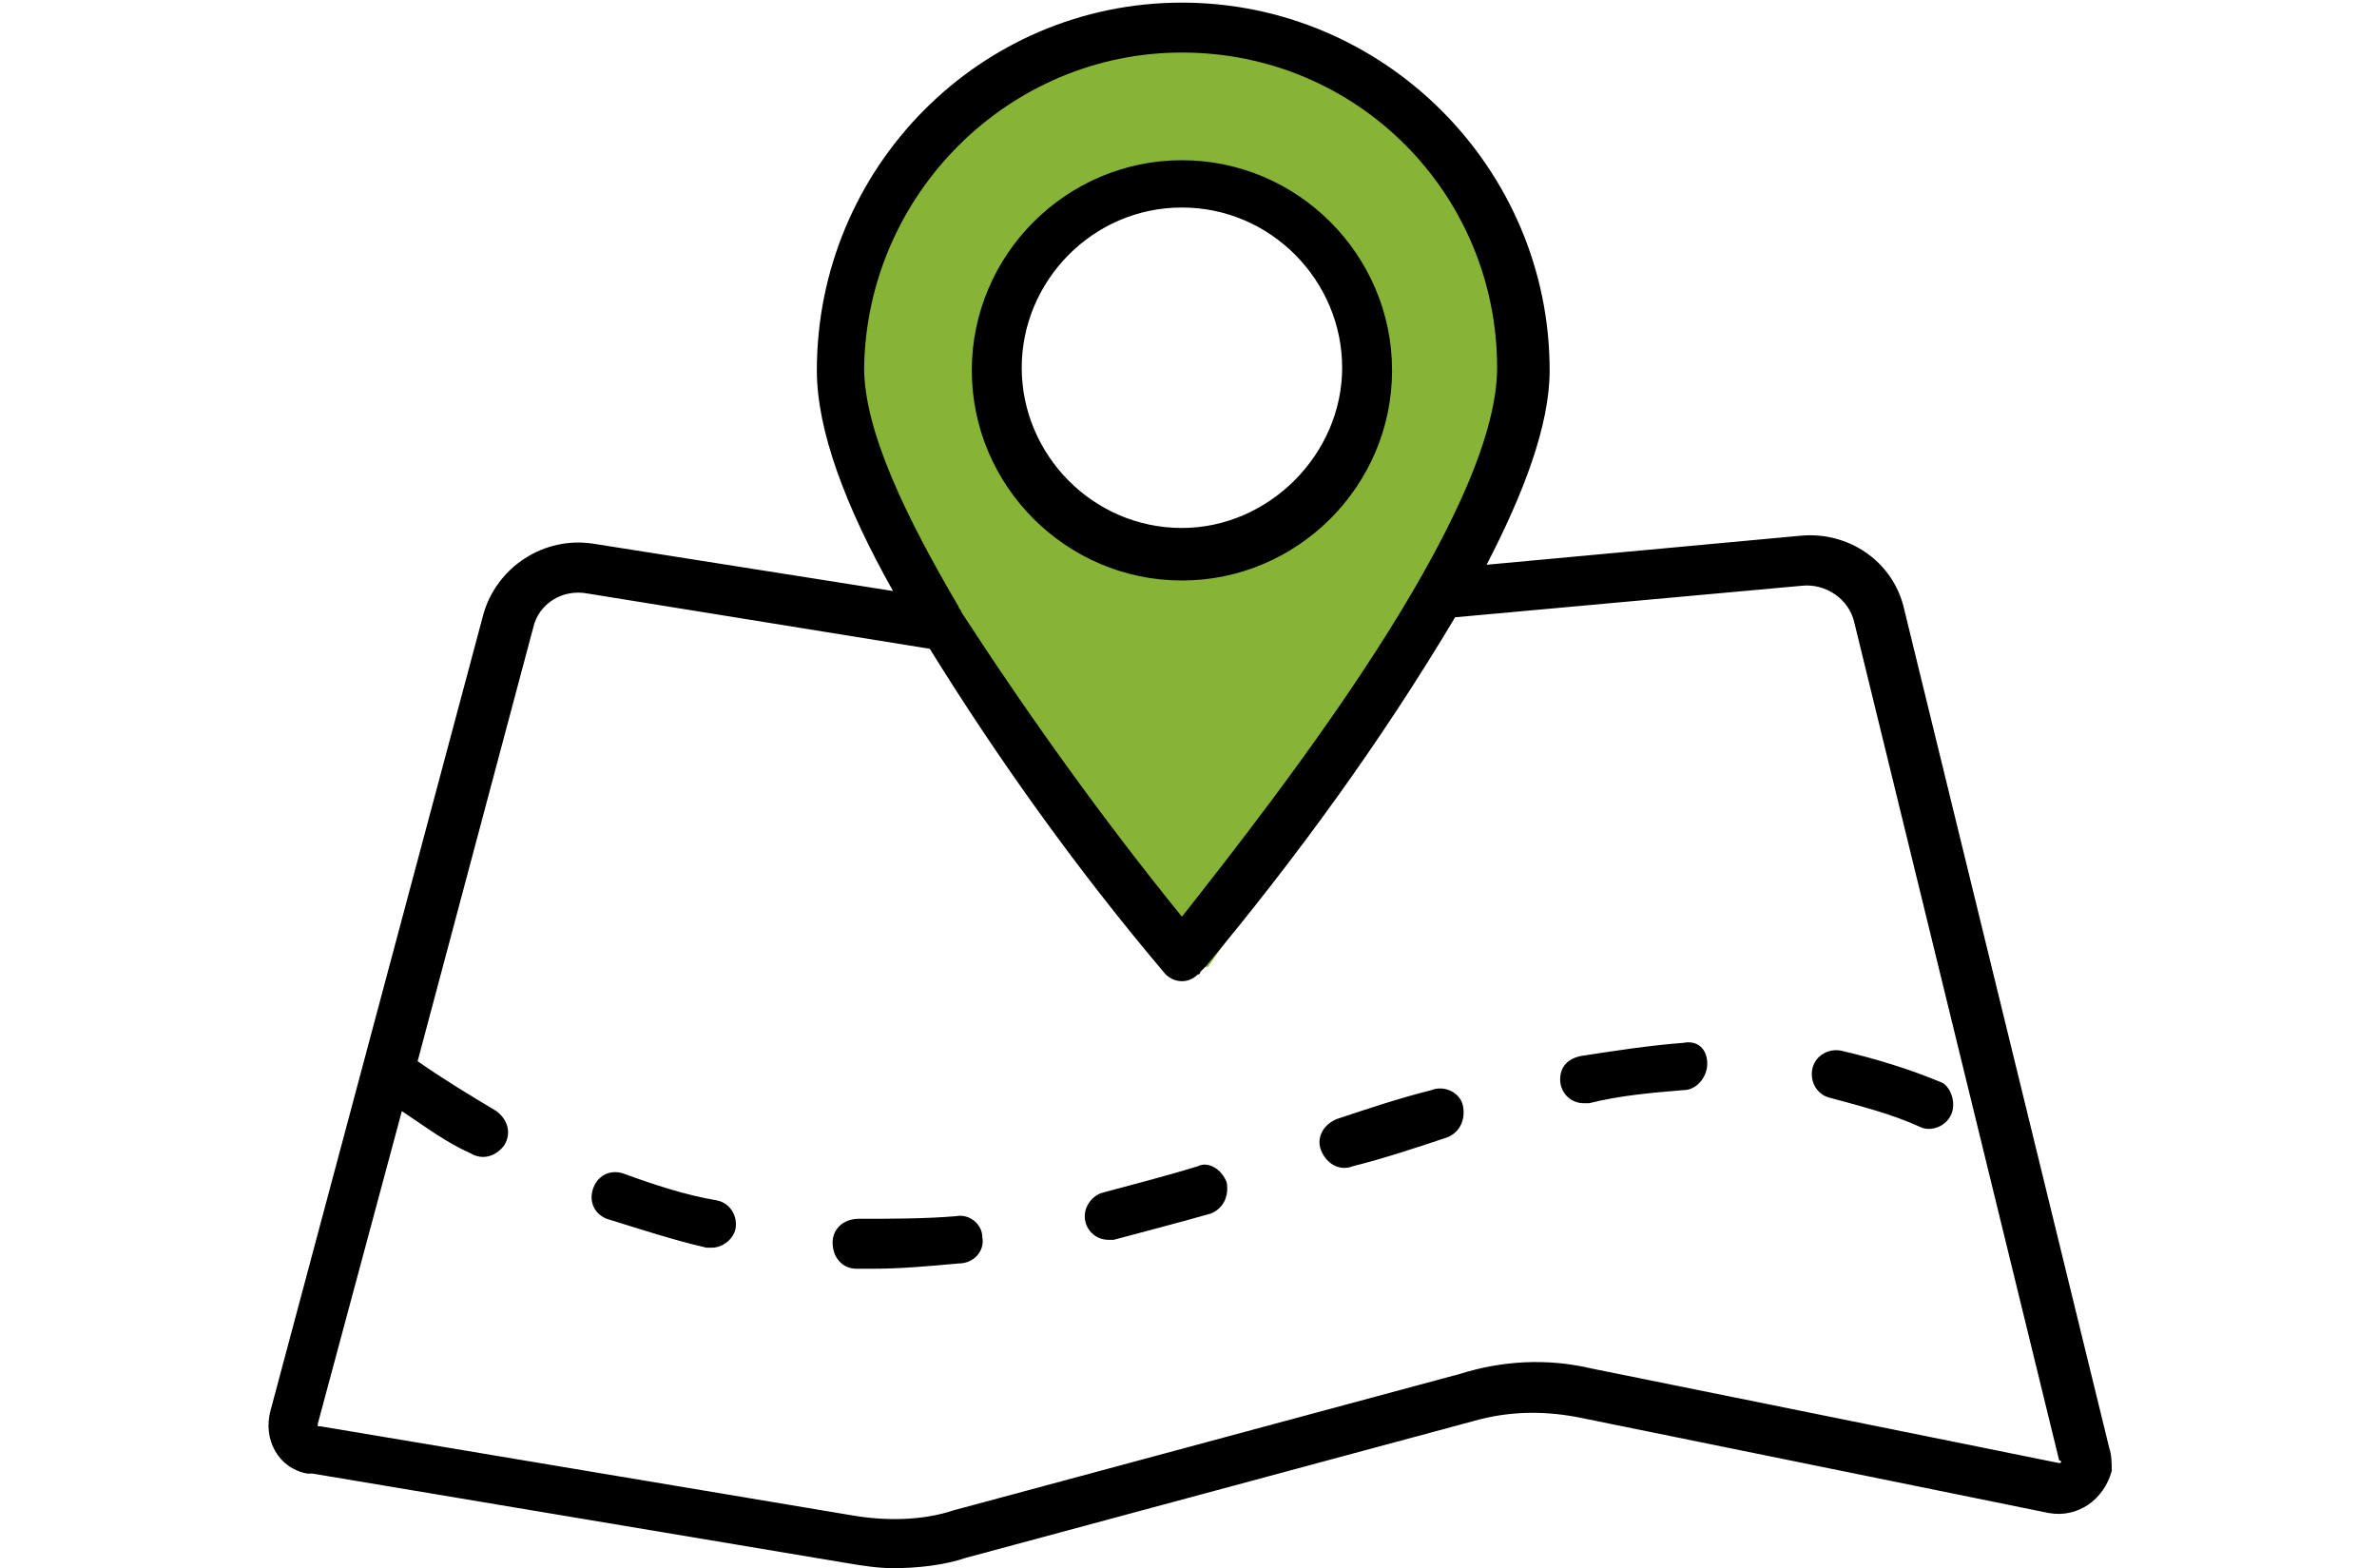
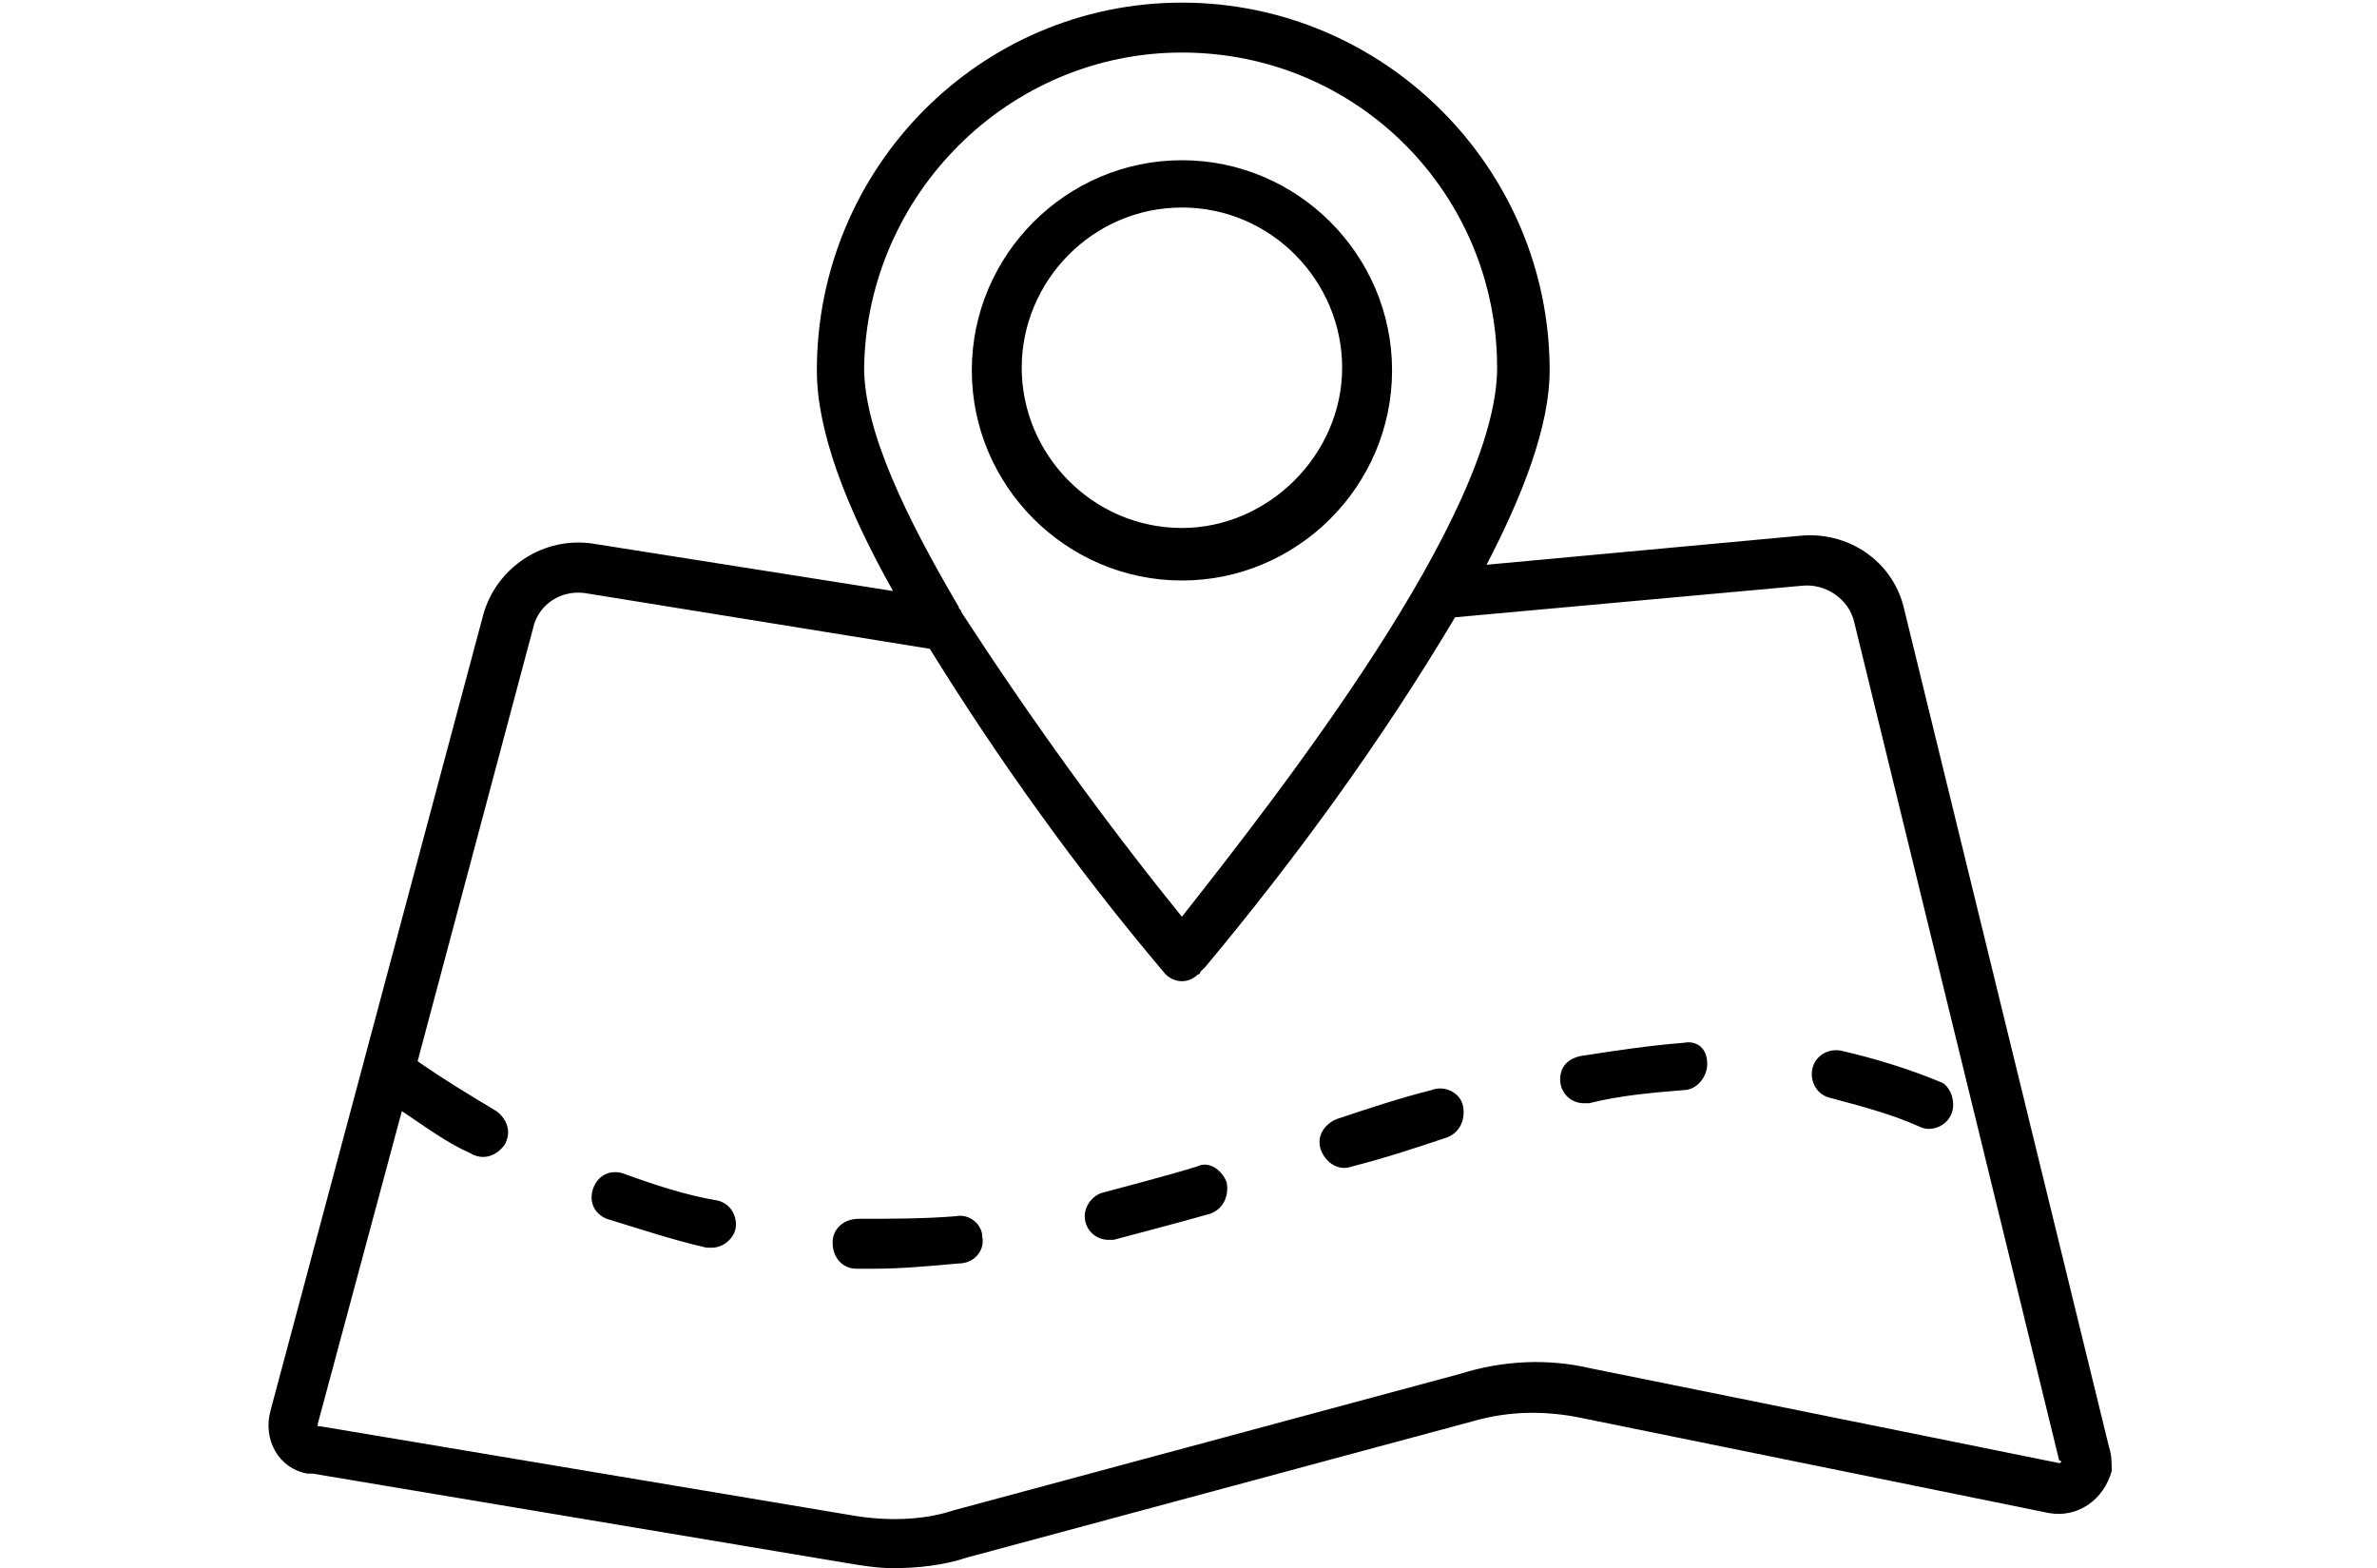
<svg xmlns="http://www.w3.org/2000/svg" version="1.1" id="Vrstva_1" x="0px" y="0px" width="90.5px" height="59.7px" viewBox="0 0 90.5 59.7" style="enable-background:new 0 0 90.5 59.7;" xml:space="preserve">
  <style type="text/css">
	.st0{fill:#87B336;}
</style>
-   <path class="st0" d="M57.4,8.9l-6.7-6.2l-6.9-1.9l-5.7,2.4l-4.7,5.5l-1,3.6v4.1l1.6,5.9L44.3,37l1.7-0.2l8.3-12l3.5-8.6L57.4,8.9z   M45,20.8c-3.8,0-6.9-3.1-6.9-6.9c0-3.8,3.1-6.9,6.9-6.9c3.8,0,6.9,3.1,6.9,6.9C52,17.8,48.9,20.8,45,20.8z" />
  <g>
    <path id="Path_1365_00000046301355403778224750000000766122991062623671_" d="M80.3,55.1l-7.8-31.9c-0.4-1.8-2.1-3-4-2.8l-11.9,1.1   c1.4-2.7,2.4-5.3,2.4-7.4C59,6.4,52.7,0.1,45,0.1S31.1,6.4,31.1,14.1c0,2.3,1.1,5.2,2.9,8.4l-11.4-1.8c-1.9-0.3-3.7,0.9-4.2,2.7   l-8.1,30.3c-0.3,1.1,0.3,2.2,1.4,2.4c0.1,0,0.1,0,0.2,0l20.3,3.4c0.6,0.1,1.2,0.2,1.8,0.2c0.9,0,1.9-0.1,2.8-0.4l19.3-5.2   c1.4-0.4,2.8-0.4,4.2-0.1l17.7,3.6c1.1,0.2,2.1-0.5,2.4-1.6C80.4,55.7,80.4,55.4,80.3,55.1L80.3,55.1z M45,2c6.7,0,12,5.4,12,12   c0,5.6-8.3,16.2-12,20.9c-3-3.7-5.8-7.6-8.4-11.6c0-0.1-0.1-0.1-0.1-0.2c-2-3.4-3.6-6.7-3.6-9.1C33,7.4,38.4,2,45,2L45,2z    M78.4,55.7C78.4,55.7,78.4,55.7,78.4,55.7l-17.8-3.6c-1.7-0.4-3.4-0.3-5,0.2l-19.3,5.2c-1.2,0.4-2.6,0.4-3.8,0.2l-20.3-3.4   c0,0-0.1,0-0.1,0c0,0,0-0.1,0-0.1l3.2-11.9c0.9,0.6,1.7,1.2,2.6,1.6c0.5,0.3,1,0.1,1.3-0.3c0.3-0.5,0.1-1-0.3-1.3l0,0   c-1-0.6-2-1.2-3-1.9l4.4-16.5c0.2-0.9,1.1-1.5,2.1-1.3l13,2.1C38,28.9,41,33.1,44.3,37c0.3,0.4,0.9,0.5,1.3,0.1   c0.1,0,0.1-0.1,0.1-0.1l0.2-0.2c3.5-4.2,6.7-8.6,9.5-13.3l13.2-1.2c0.9-0.1,1.8,0.5,2,1.4l7.8,31.9C78.5,55.6,78.5,55.7,78.4,55.7   L78.4,55.7z M45,22.1c4.4,0,8-3.6,8-8s-3.6-8-8-8s-8,3.6-8,8C37,18.5,40.6,22.1,45,22.1z M45,7.9c3.4,0,6.1,2.8,6.1,6.1   s-2.8,6.1-6.1,6.1c-3.4,0-6.1-2.8-6.1-6.1C38.9,10.7,41.6,7.9,45,7.9z M28,46.8c-0.1,0.4-0.5,0.7-0.9,0.7c-0.1,0-0.1,0-0.2,0   c-1.3-0.3-2.5-0.7-3.8-1.1c-0.5-0.2-0.7-0.7-0.5-1.2c0.2-0.5,0.7-0.7,1.2-0.5c1.1,0.4,2.3,0.8,3.5,1C27.8,45.8,28.1,46.3,28,46.8   C28,46.8,28,46.8,28,46.8L28,46.8z M46.7,45c0.1,0.5-0.1,1-0.6,1.2c0,0,0,0,0,0c-1.4,0.4-2.6,0.7-3.7,1c-0.1,0-0.1,0-0.2,0   c-0.5,0-0.9-0.4-0.9-0.9c0-0.4,0.3-0.8,0.7-0.9c1.1-0.3,2.3-0.6,3.6-1C46,44.2,46.5,44.5,46.7,45C46.7,45,46.7,45,46.7,45z    M65,40.5c0,0.5-0.4,1-0.9,1c0,0,0,0,0,0c-1.2,0.1-2.4,0.2-3.6,0.5c-0.1,0-0.1,0-0.2,0c-0.5,0-0.9-0.4-0.9-0.9   c0-0.5,0.3-0.8,0.8-0.9c1.3-0.2,2.6-0.4,3.9-0.5C64.6,39.6,65,39.9,65,40.5C65,40.5,65,40.5,65,40.5L65,40.5z M37.4,47.1   c0.1,0.5-0.3,1-0.9,1c0,0,0,0,0,0c-1.1,0.1-2.2,0.2-3.2,0.2c-0.2,0-0.5,0-0.7,0c-0.5,0-0.9-0.4-0.9-1c0-0.5,0.4-0.9,1-0.9   c1.2,0,2.5,0,3.7-0.1C36.9,46.2,37.4,46.6,37.4,47.1z M74.3,42.4c-0.2,0.5-0.8,0.7-1.2,0.5c0,0,0,0,0,0c-1.1-0.5-2.3-0.8-3.4-1.1   c-0.5-0.1-0.8-0.6-0.7-1.1s0.6-0.8,1.1-0.7c1.3,0.3,2.6,0.7,3.8,1.2C74.2,41.3,74.5,41.9,74.3,42.4C74.3,42.4,74.3,42.4,74.3,42.4   L74.3,42.4z M55.7,42.1c0.1,0.5-0.1,1-0.6,1.2c-1.2,0.4-2.4,0.8-3.6,1.1c-0.5,0.2-1-0.1-1.2-0.6c-0.2-0.5,0.1-1,0.6-1.2   c0,0,0,0,0,0c1.2-0.4,2.4-0.8,3.6-1.1C55,41.3,55.6,41.6,55.7,42.1L55.7,42.1z" />
  </g>
</svg>